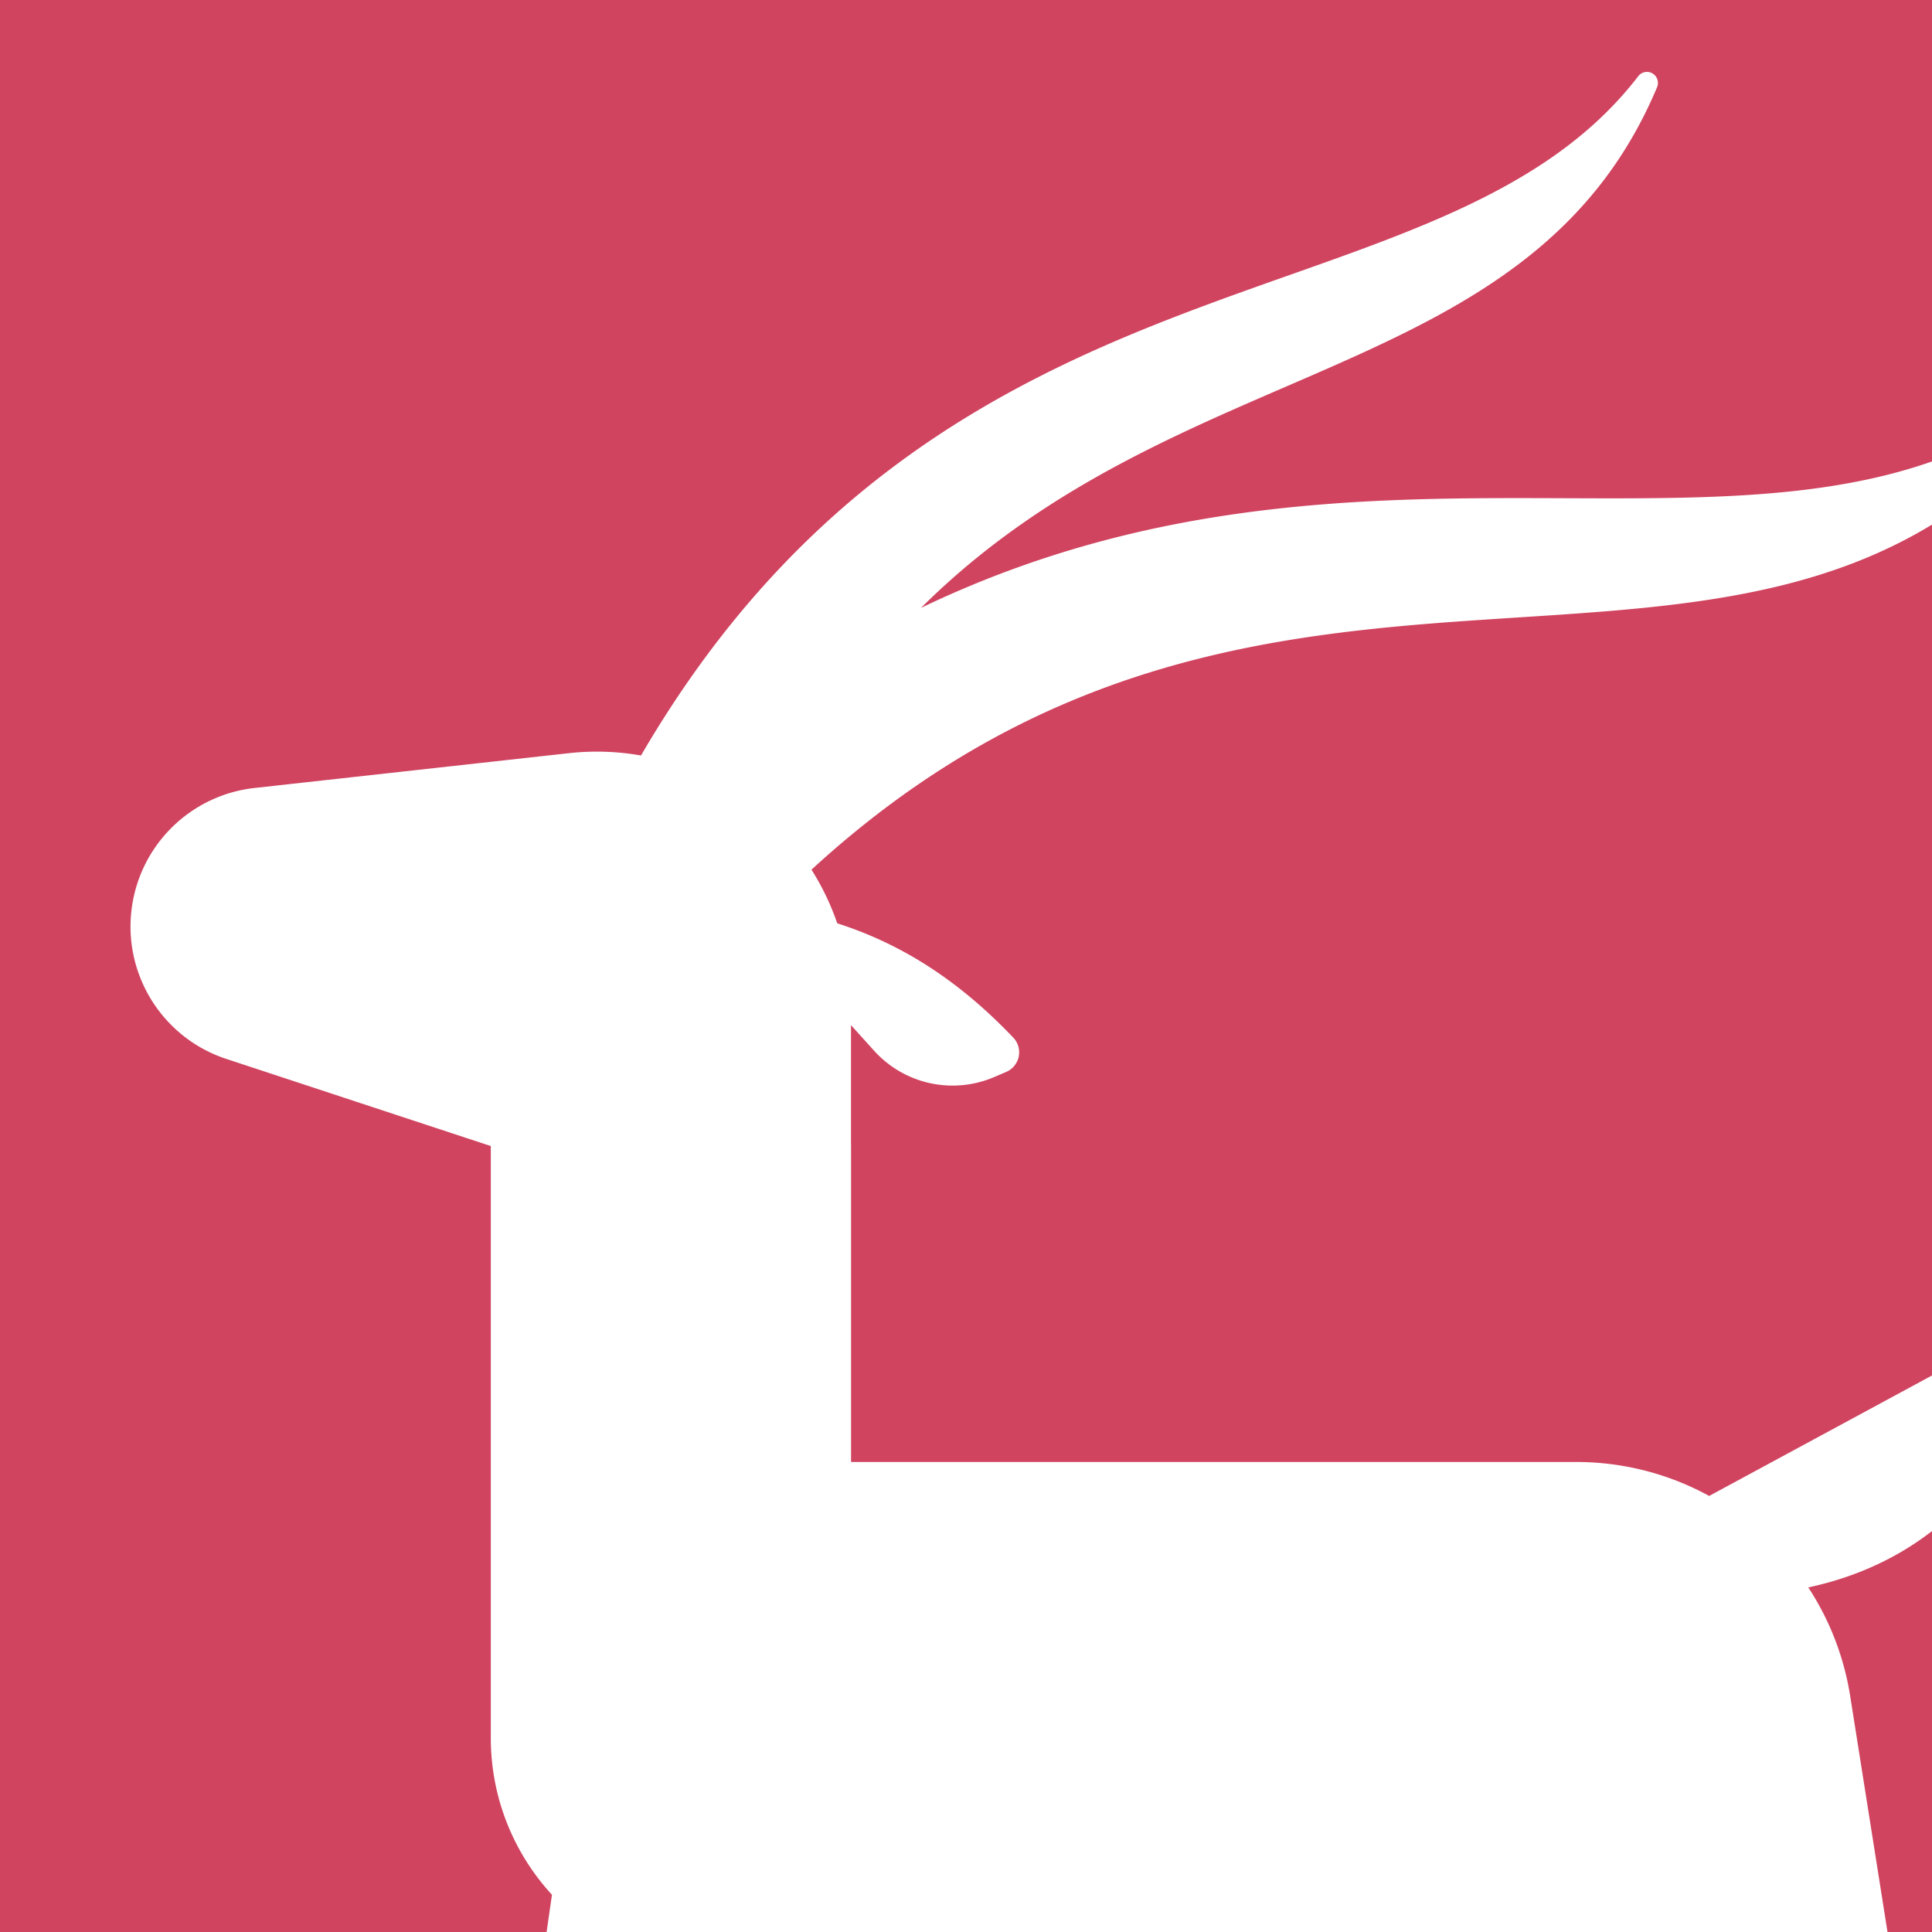
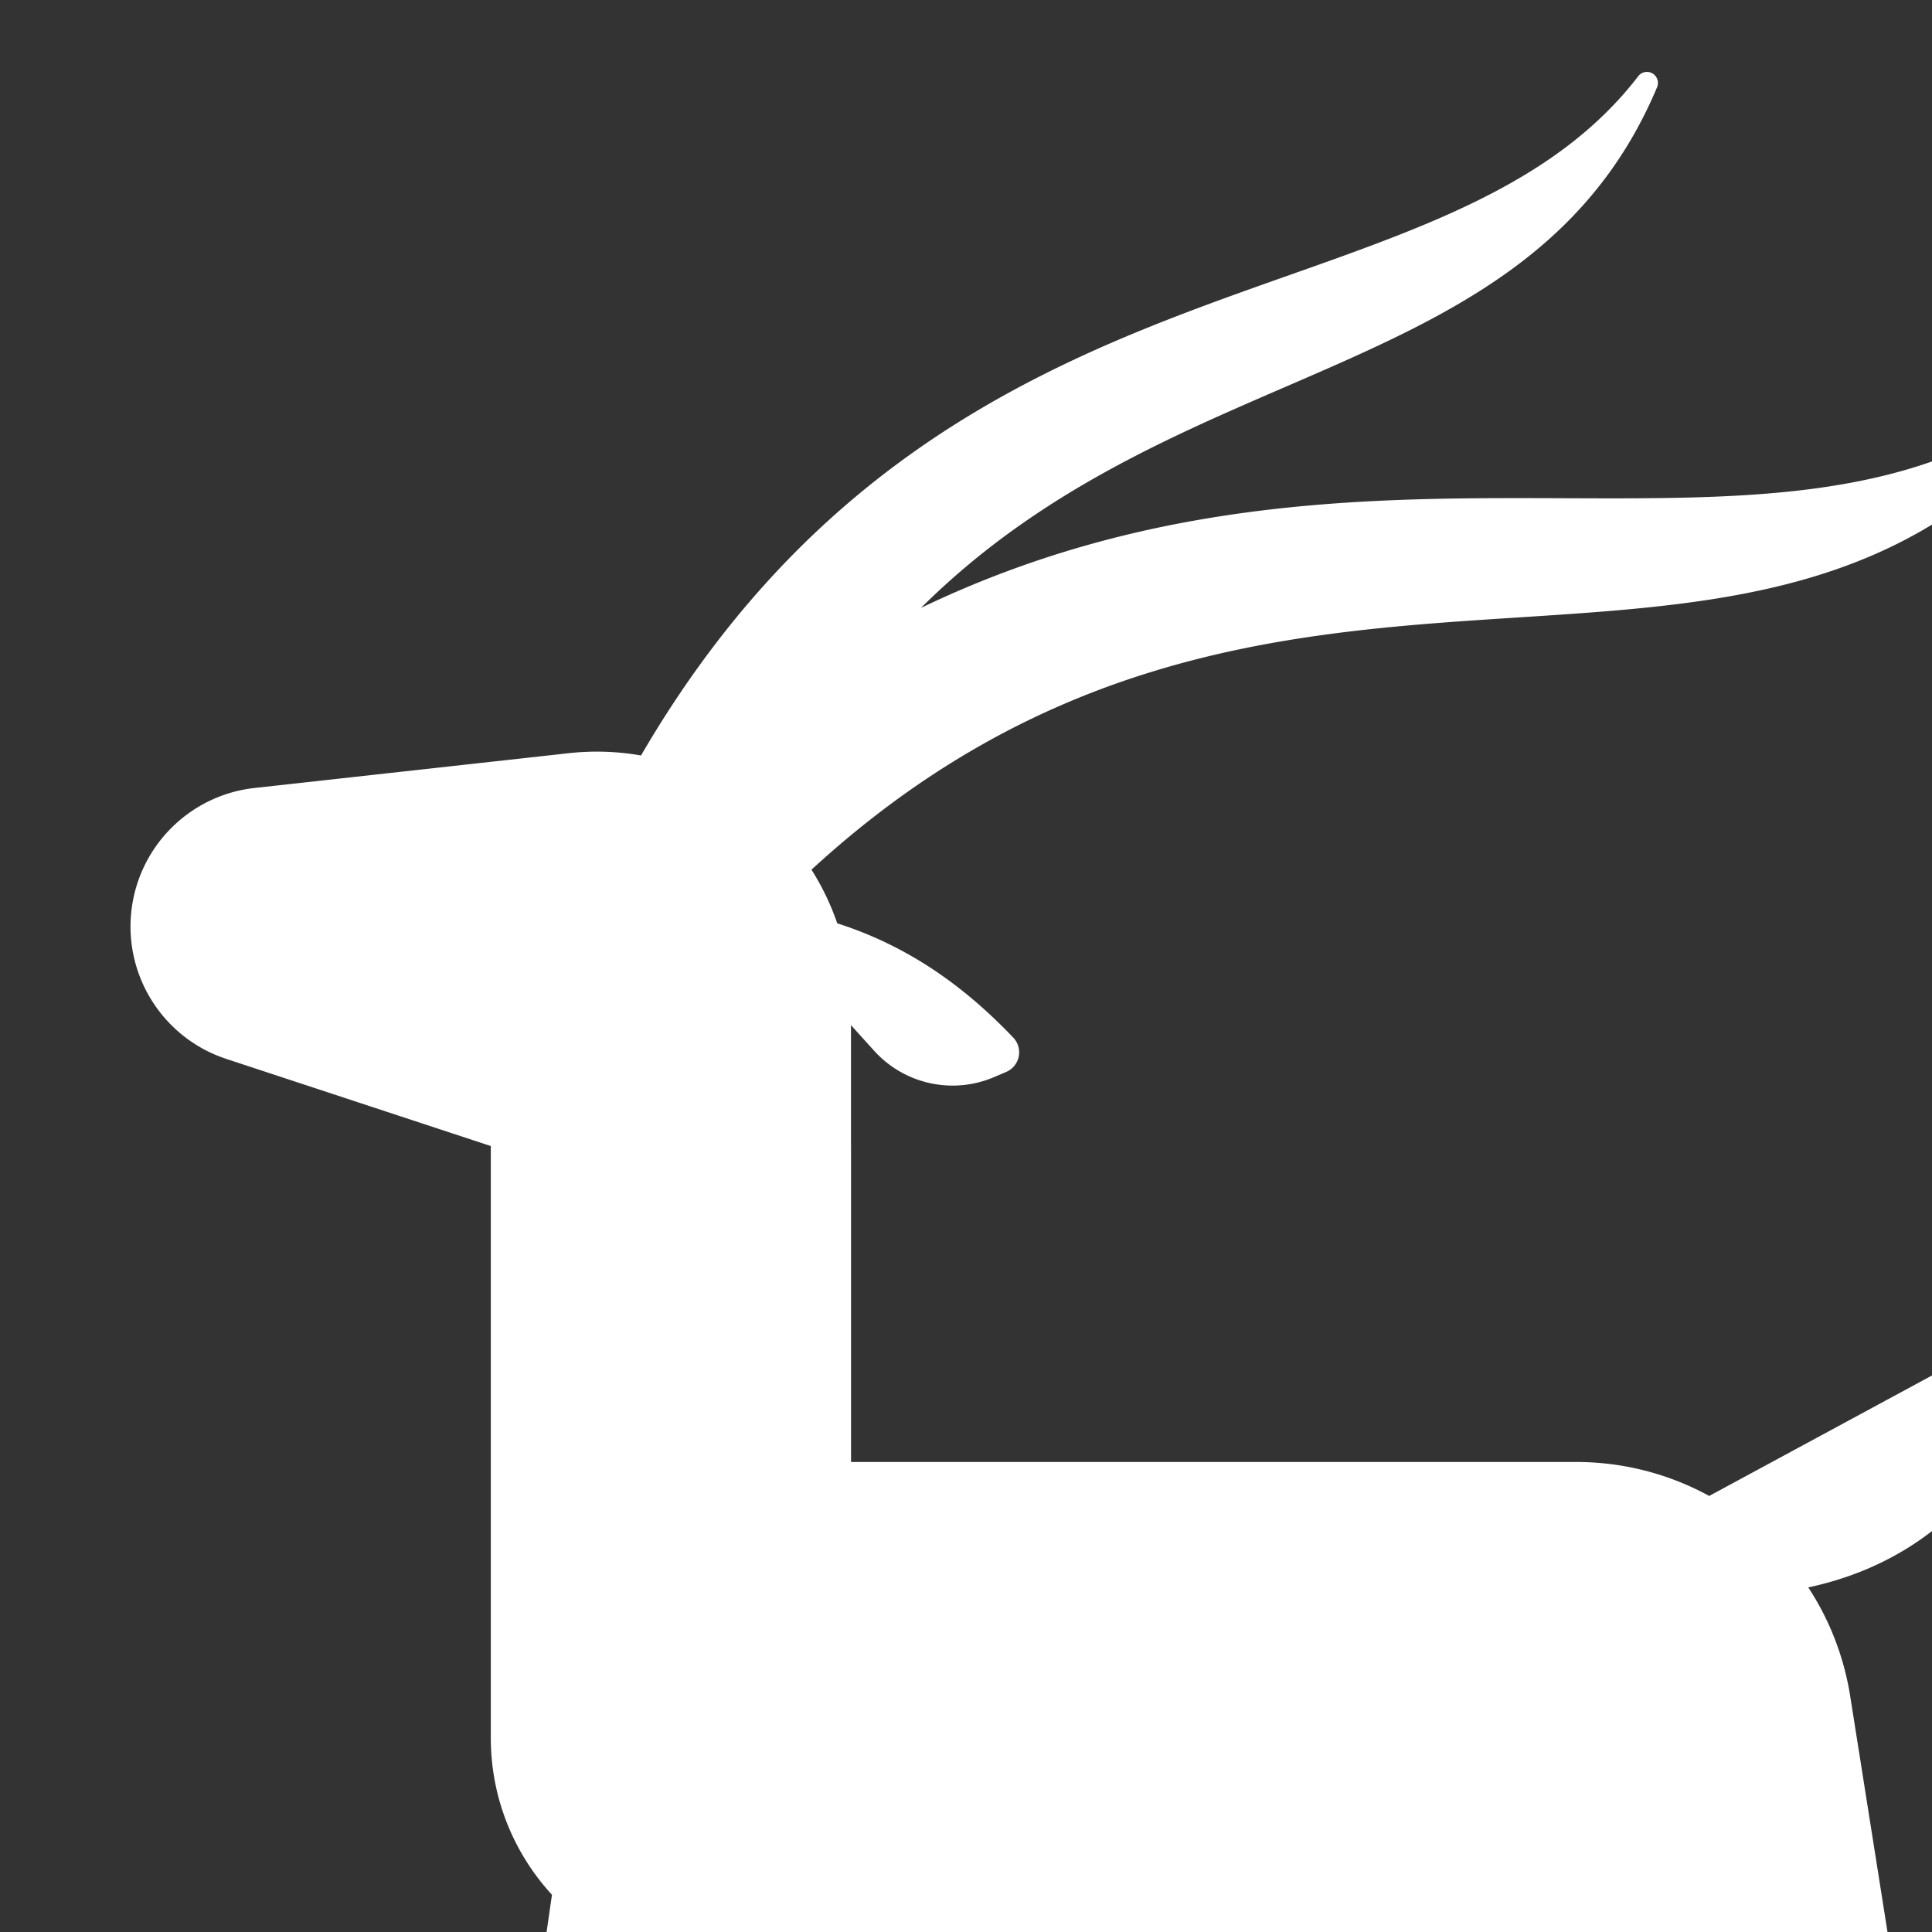
<svg xmlns="http://www.w3.org/2000/svg" viewBox="0 0 1067 1067" xml:space="preserve" style="fill-rule:evenodd;clip-rule:evenodd;stroke-linejoin:round;stroke-miterlimit:2">
  <rect x="0" y="0" width="1067" height="1067" fill="#333333" stroke="none" />
-   <path style="fill:#d04460" d="M-441.667-179.167h2083.33v2083.33h-2083.33z" />
  <path d="M469.98 632.035v-65.874l12.789 14.15c16.68 18.453 43.219 24.313 66.118 14.599 2.36-1.002 4.649-1.972 6.794-2.904a11.77 11.77 0 0 0 3.937-18.943c-31.059-32.627-62.928-52.152-97.231-63.135a140.398 140.398 0 0 0-14.23-29.626c252.831-232.147 509.818-56.323 676.958-238.659a6.991 6.991 0 0 0-8.816-10.703c-147.371 94.82-364.411-11.964-607.634 104.777C651.802 193.346 845.328 214.1 915.131 48.255a6.113 6.113 0 0 0-2.442-7.673 6.052 6.052 0 0 0-7.887 1.455C795.049 184.966 524.074 125.364 354.01 417.244a140.24 140.24 0 0 0-39.839-1.282l-173.583 19.223c-35.987 3.985-64.332 32.51-68.09 68.521-3.758 36.011 18.087 69.773 52.475 81.103l146.088 48.13v326.848c0 33.303 12.754 63.785 33.774 86.654l-78.83 547.04a80.192 80.192 0 0 0 67.936 90.812l.005.001a80.195 80.195 0 0 0 90.812-67.936l16.42-113.951 16.421 113.951a80.192 80.192 0 0 0 90.812 67.936l.004-.001a80.193 80.193 0 0 0 67.937-90.812l-71.833-498.484 302.809 19.774c-11.433 21.337-19.405 44.982-23.071 70.306-6.624 45.764 1.796 90.262 21.511 128.475a73.054 73.054 0 0 1 7.431 44.064c-7.285 50.465-24.009 166.002-35.02 242.076-5.782 39.942 21.911 77.009 61.854 82.791l14.093 2.04c39.943 5.781 77.01-21.912 82.791-61.855l11.827-81.709 11.769 81.664c5.756 39.946 42.806 67.663 82.752 61.906l14.094-2.031c39.947-5.756 67.663-42.806 61.907-82.752l-43.946-304.962a73.077 73.077 0 0 0-38.938-54.577c-14.942-7.544-26.033-22.041-28.6-39.853s3.98-34.851 16.105-46.389a72.96 72.96 0 0 0 21.909-63.251l-.147-1.185a37.361 37.361 0 0 0-.451-5.019l-23.378-147.787c-3.486-22.035-11.561-42.351-23.155-60.032 81.466-17.479 115.033-79.054 128.445-118.875a15.58 15.58 0 0 0-4.74-16.882 15.58 15.58 0 0 0-17.444-1.784l-160.979 87.029c-21.933-12-47.023-18.76-73.494-18.76H470.012V632.035h-.032z" style="fill:#fff" />
</svg>